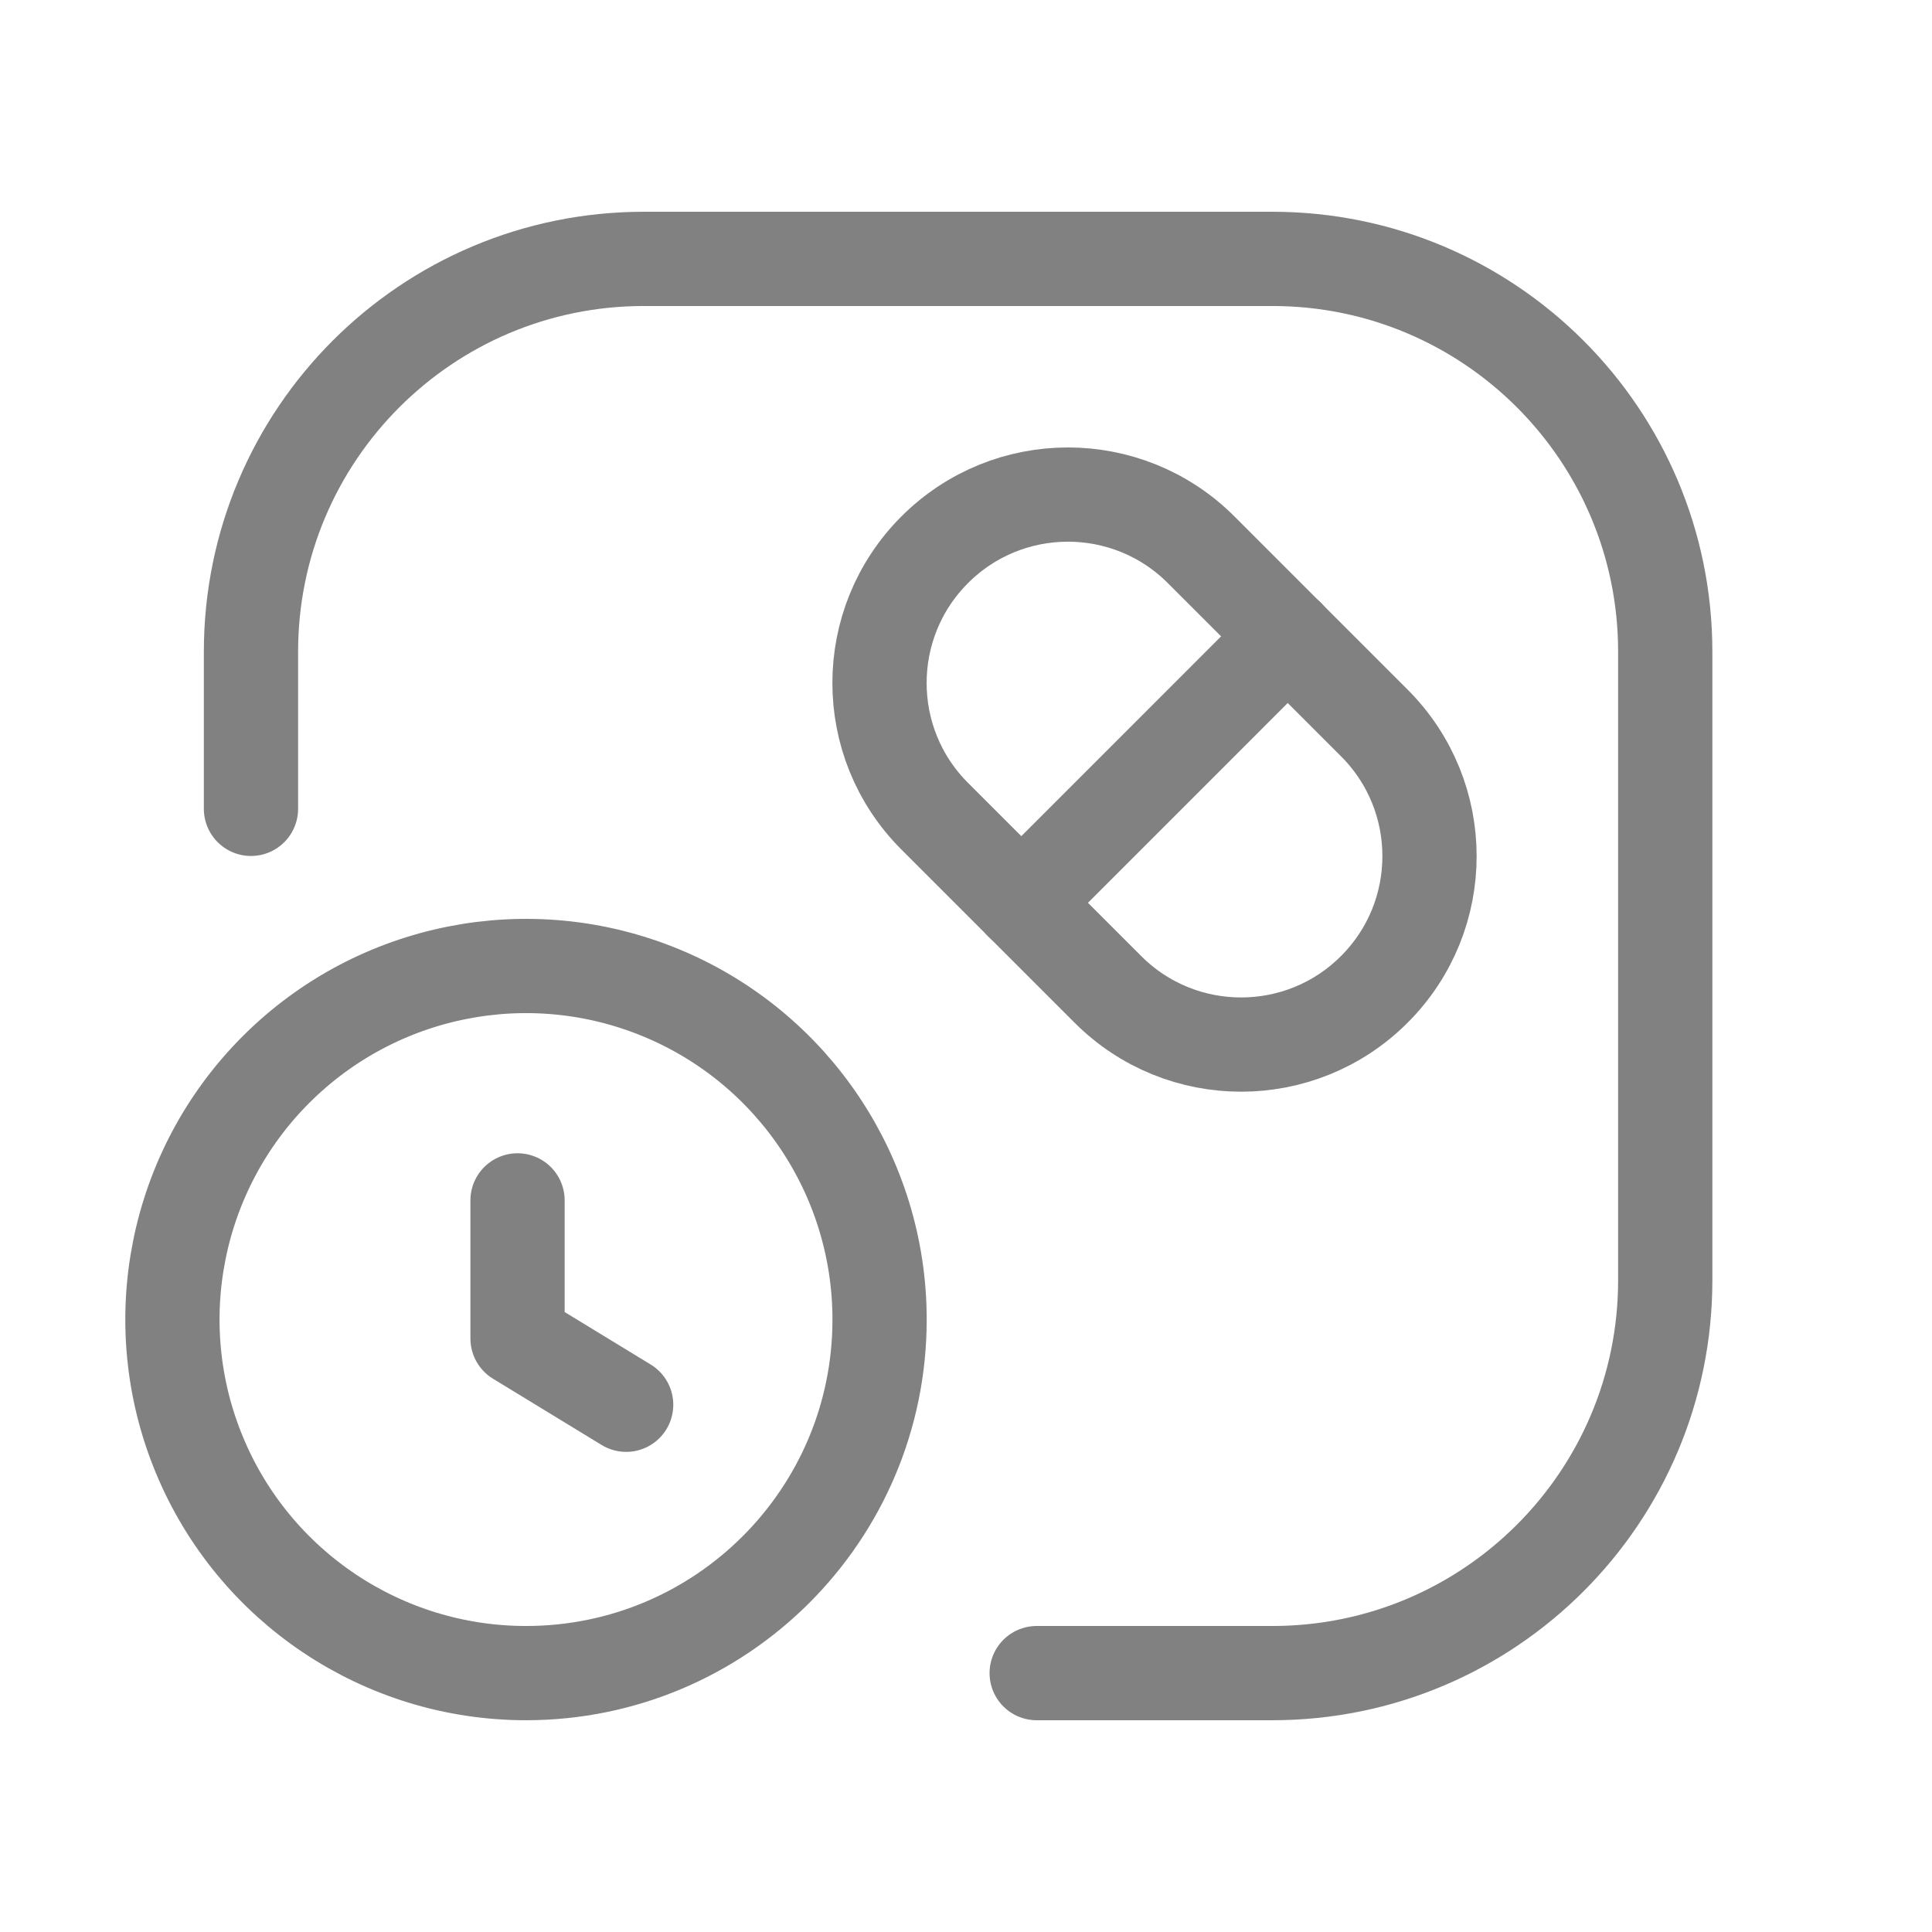
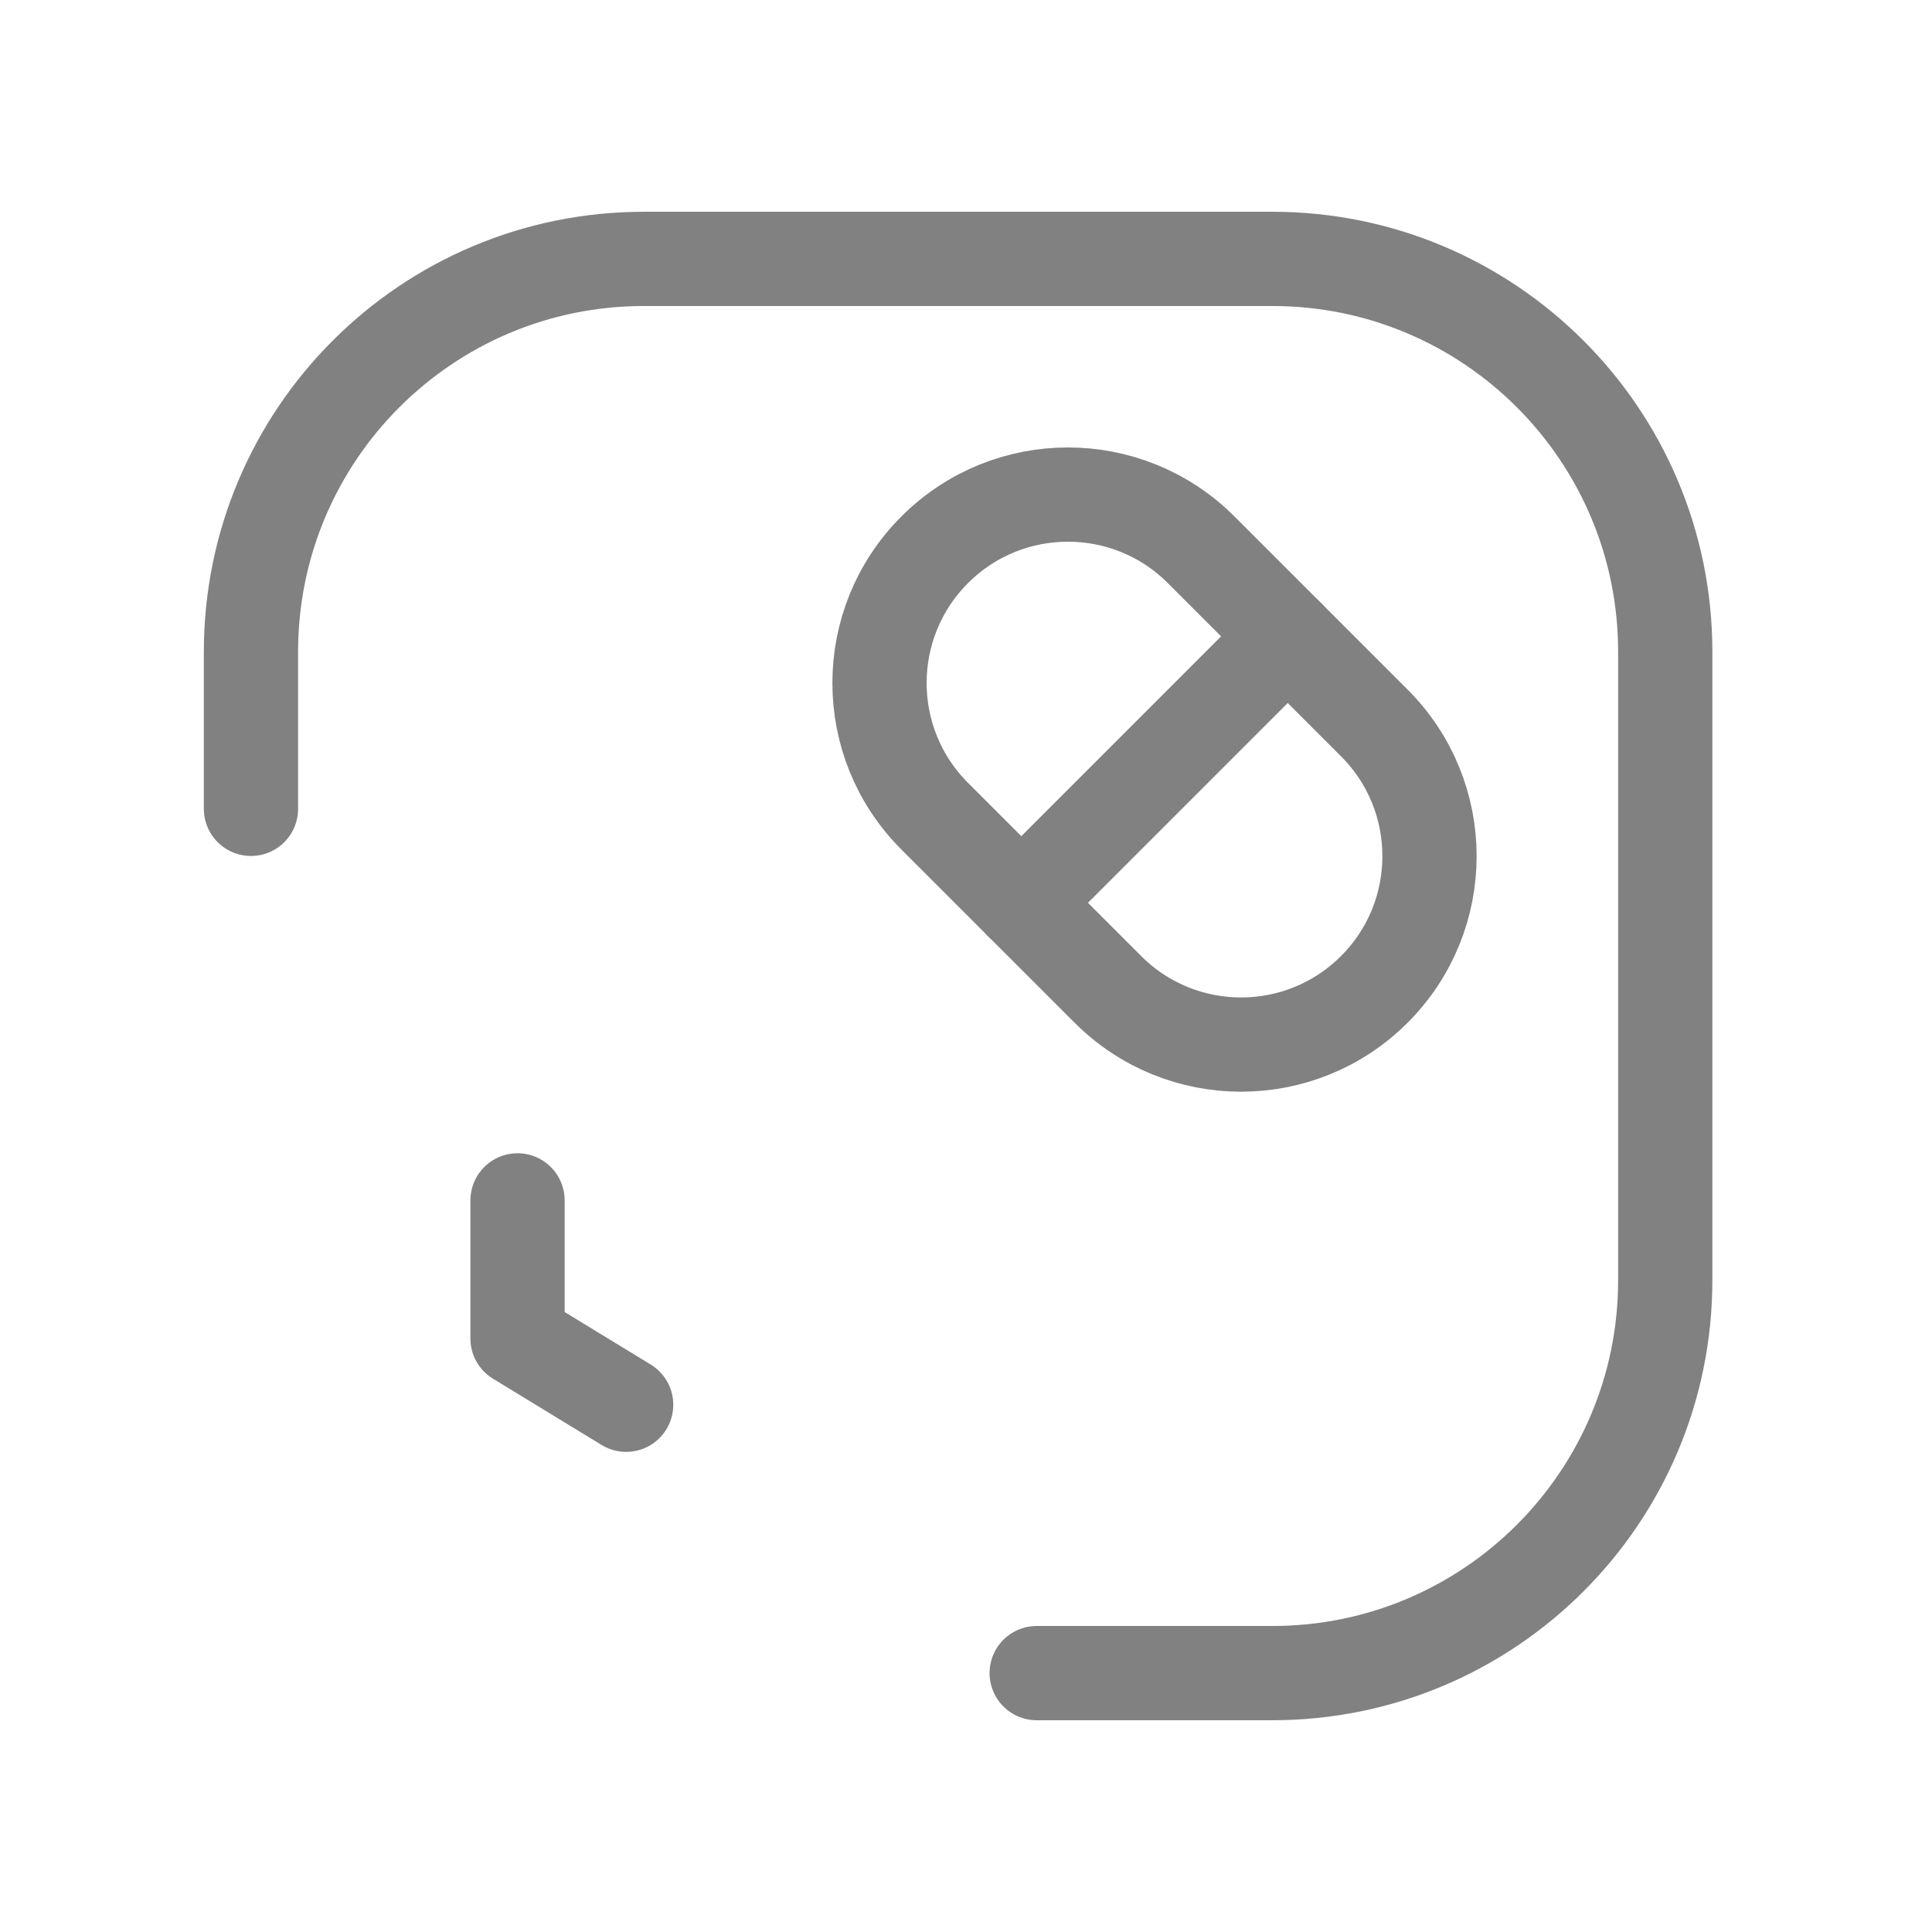
<svg xmlns="http://www.w3.org/2000/svg" width="41" height="41" viewBox="0 0 41 41" fill="none">
  <path d="M5.326 17.165V13.831C5.326 9.226 9.059 5.494 13.663 5.494H27.002C31.606 5.494 35.339 9.226 35.339 13.831V27.169C35.339 31.774 31.606 35.506 27.002 35.506H22" stroke="#818181" stroke-width="2" stroke-linecap="round" stroke-linejoin="round" />
  <path fill-rule="evenodd" clip-rule="evenodd" d="M19.836 11.667C21.397 10.105 23.929 10.105 25.49 11.667L29.165 15.342C30.727 16.903 30.727 19.435 29.165 20.996V20.996C27.604 22.558 25.072 22.558 23.511 20.996L19.836 17.321C18.274 15.76 18.274 13.228 19.836 11.667V11.667Z" stroke="#818181" stroke-width="2" stroke-linecap="round" stroke-linejoin="round" />
  <path d="M27.328 13.504L21.673 19.16" stroke="#818181" stroke-width="2" stroke-linecap="round" stroke-linejoin="round" />
-   <path d="M11.162 35.506C8.128 35.506 5.392 33.678 4.231 30.874C3.069 28.071 3.711 24.843 5.857 22.698C8.003 20.552 11.23 19.91 14.034 21.071C16.838 22.233 18.666 24.968 18.666 28.003C18.666 32.147 15.306 35.506 11.162 35.506" stroke="#818181" stroke-width="2" stroke-linecap="round" stroke-linejoin="round" />
  <path d="M10.983 25.474V28.405L13.288 29.811" stroke="#818181" stroke-width="2" stroke-linecap="round" stroke-linejoin="round" />
</svg>